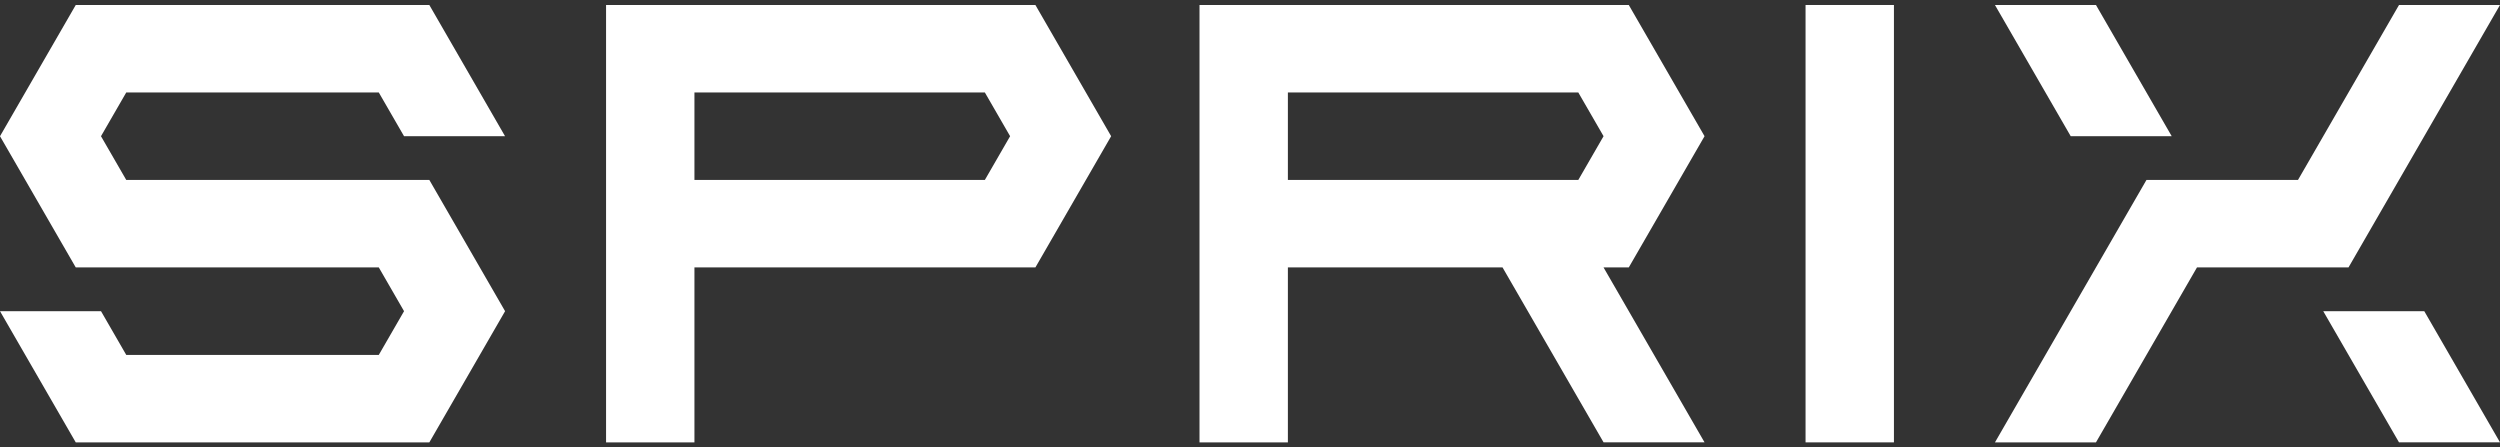
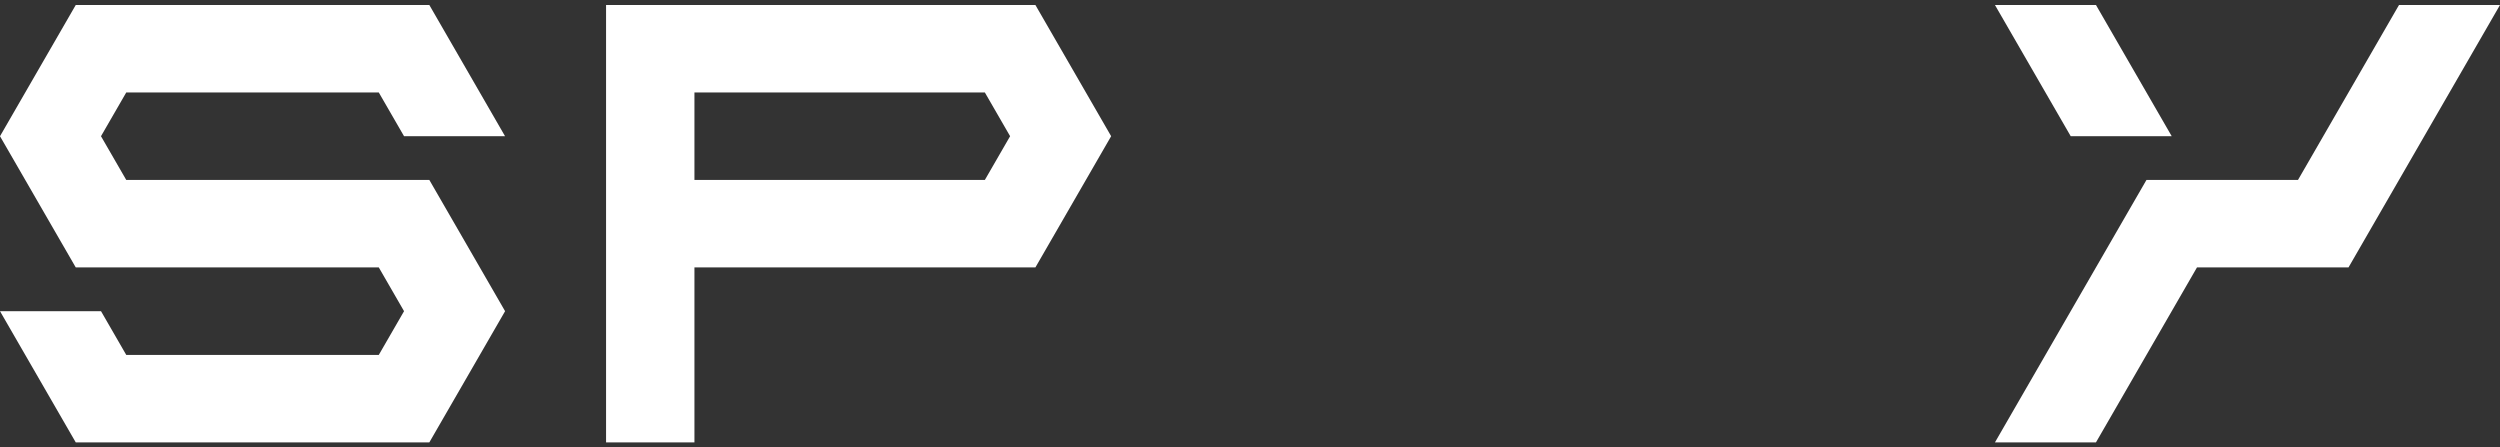
<svg xmlns="http://www.w3.org/2000/svg" width="250.386" height="44.808" viewBox="0 0 250.386 44.808">
  <rect x="0" y="0" width="250.386" height="44.808" fill="#333333" stroke="none" />
  <g id="グループ_13" data-name="グループ 13" transform="translate(0 0.5)">
    <path id="前面オブジェクトで型抜き_1" data-name="前面オブジェクトで型抜き 1" d="M8.851,43.806H0V0H43l7.586,13.141L43,26.284H8.851V43.8Zm0-35.044v8.76H37.938l2.529-4.381L37.938,8.762Z" transform="translate(60.7 0)" fill="#fff" stroke="rgba(0,0,0,0)" stroke-miterlimit="10" stroke-width="1" />
    <path id="パス_11" data-name="パス 11" d="M7.587,0,0,13.143,7.587,26.284H37.938l2.529,4.382-2.529,4.379H12.644l-2.527-4.379H0L7.587,43.807H43l7.587-13.141L43,17.522H12.644l-2.529-4.38,2.529-4.379H37.938l2.529,4.379H50.583L43,0Z" transform="translate(0 0)" fill="#fff" />
-     <rect id="長方形_3" data-name="長方形 3" width="8.852" height="43.806" transform="translate(180.834 0)" fill="#fff" />
-     <path id="前面オブジェクトで型抜き_2" data-name="前面オブジェクトで型抜き 2" d="M8.851,43.807h0L0,43.806V0H42.994l7.588,13.141L42.994,26.284H40.466L50.58,43.8l-10.113,0L30.35,26.284H8.851V43.807Zm0-35.045v8.76H37.938l2.529-4.381L37.938,8.762Z" transform="translate(120.136 0)" fill="#fff" stroke="rgba(0,0,0,0)" stroke-miterlimit="10" stroke-width="1" />
    <path id="パス_14" data-name="パス 14" d="M137.89,0l7.588,13.141h10.116L148.007,0Z" transform="translate(61.913 0)" fill="#fff" />
-     <path id="パス_15" data-name="パス 15" d="M160.581,21.163,168.169,34.3h10.116L170.7,21.163Z" transform="translate(72.101 9.502)" fill="#fff" />
    <path id="パス_16" data-name="パス 16" d="M178.358,0,168.241,17.522H153.065L137.89,43.807h10.117l10.117-17.523H173.3L188.473,0Z" transform="translate(61.913 0)" fill="#fff" />
  </g>
</svg>